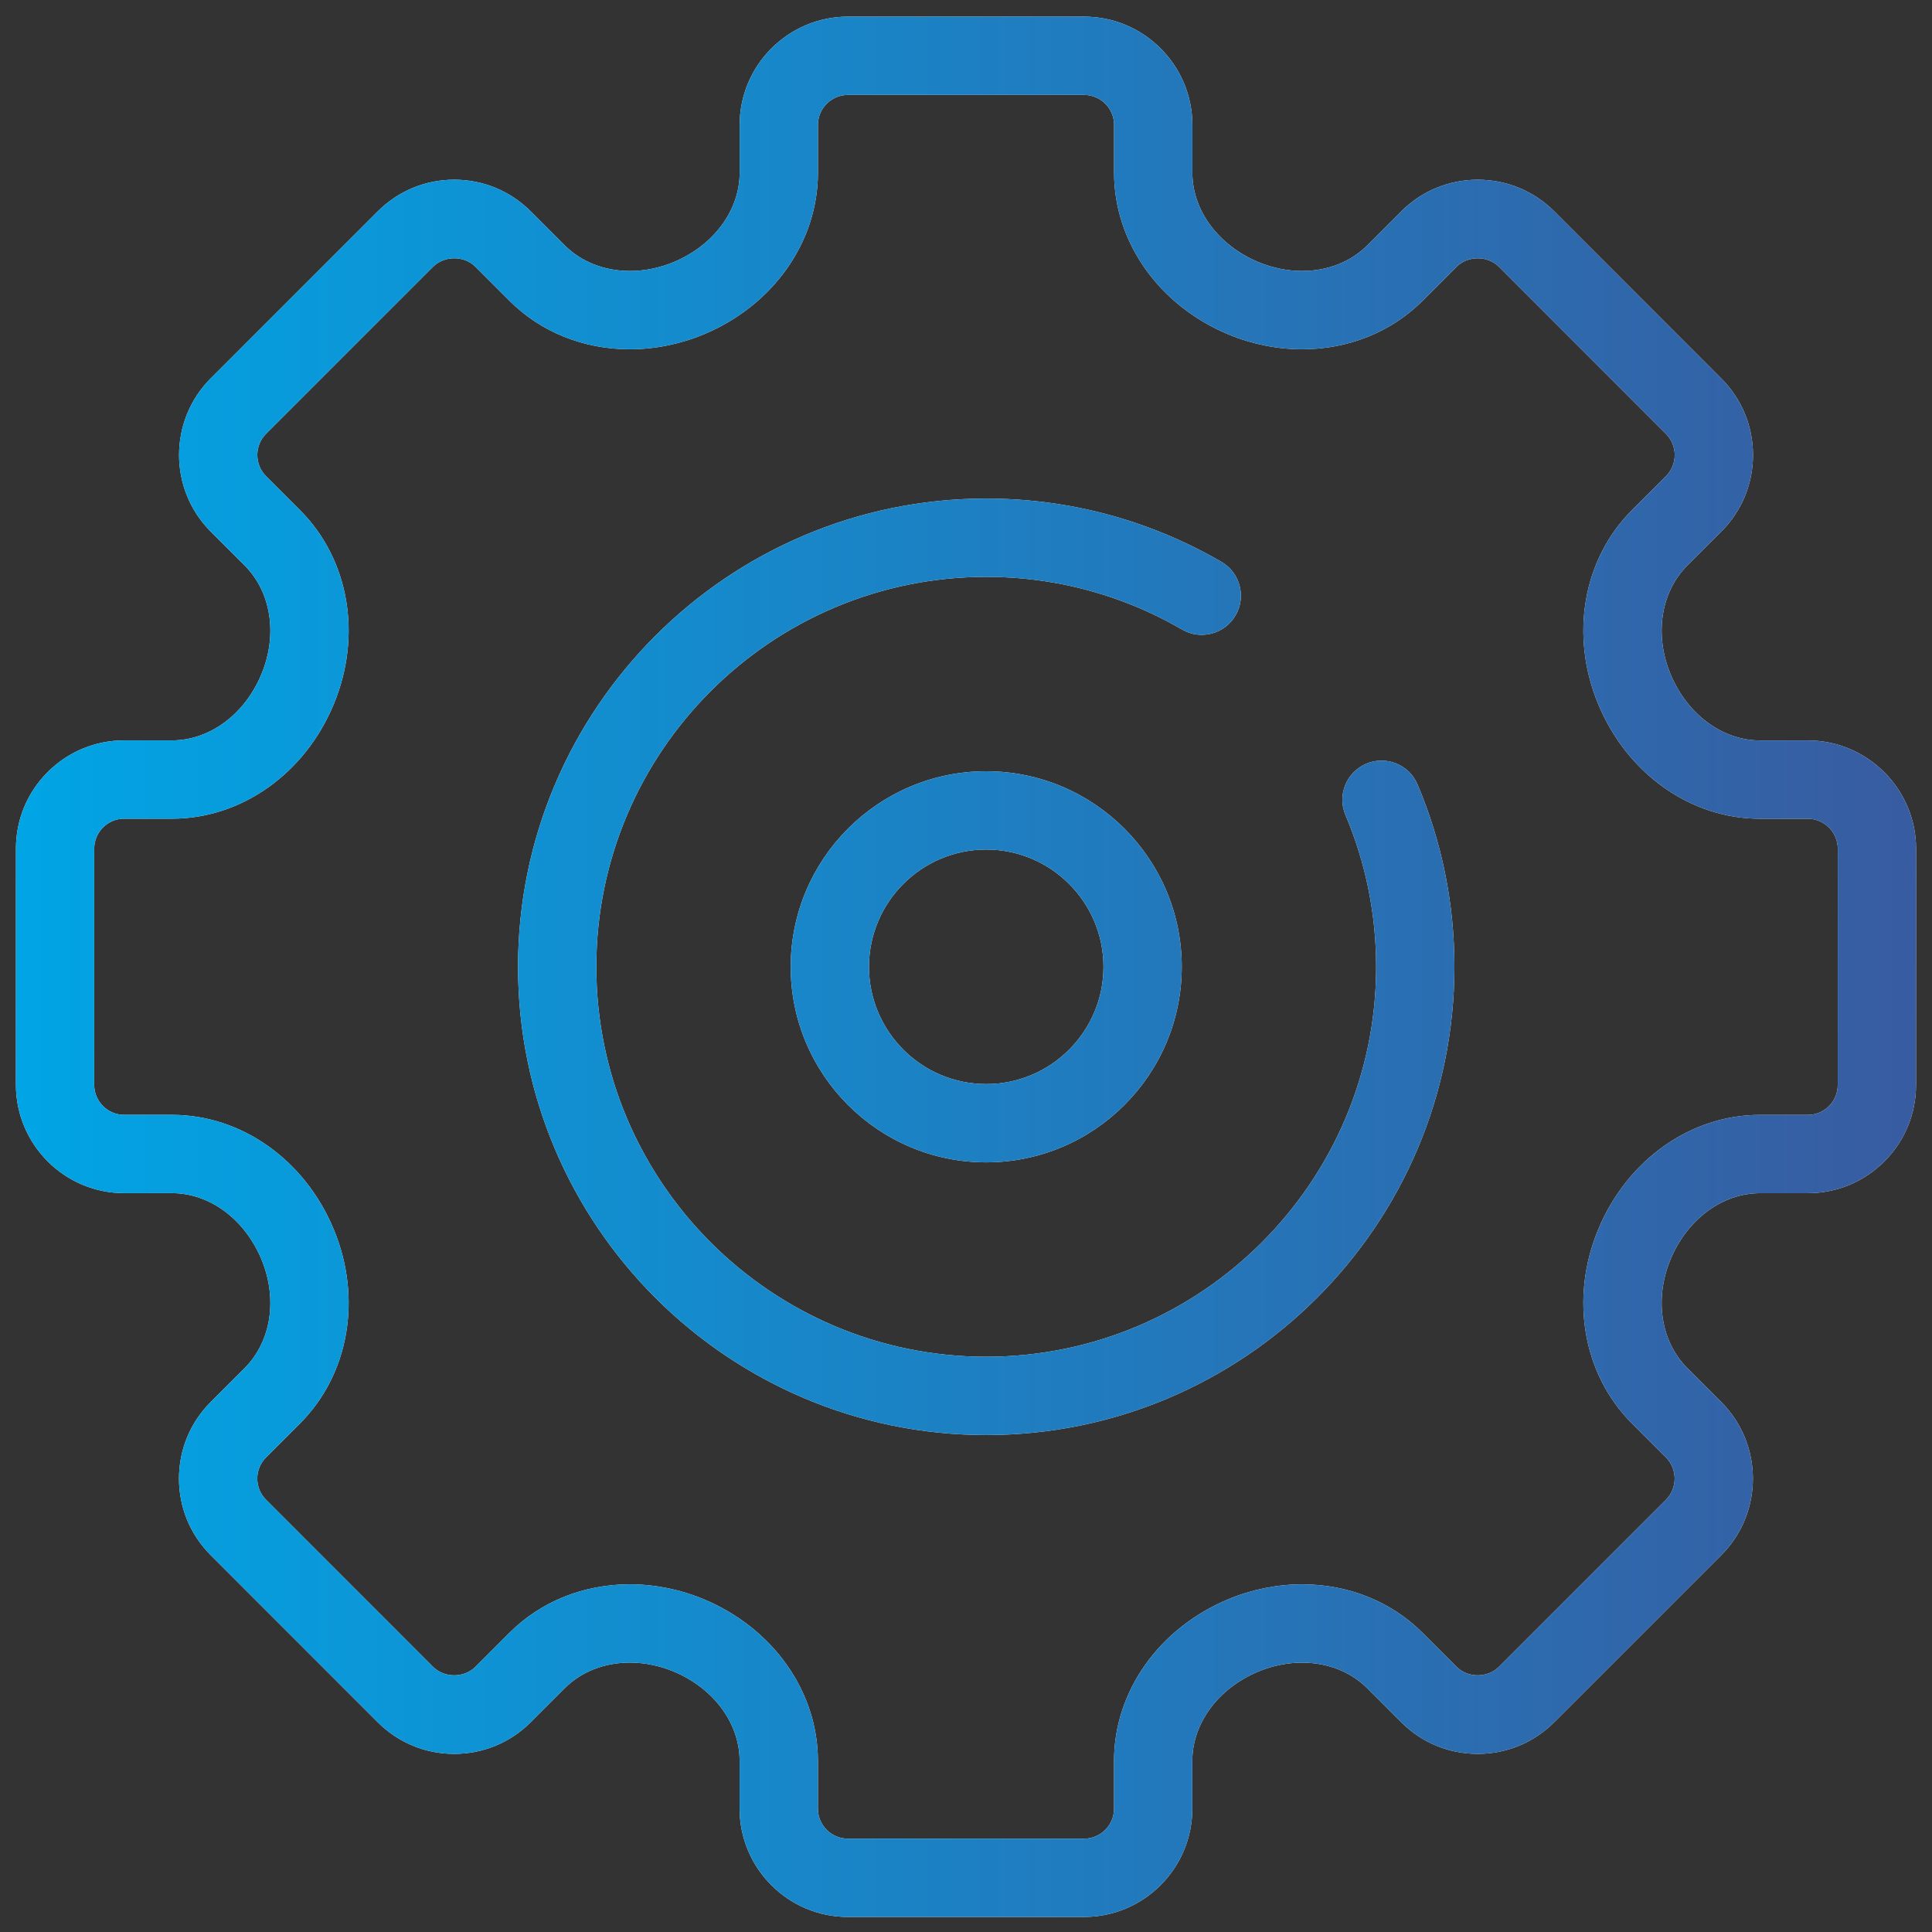
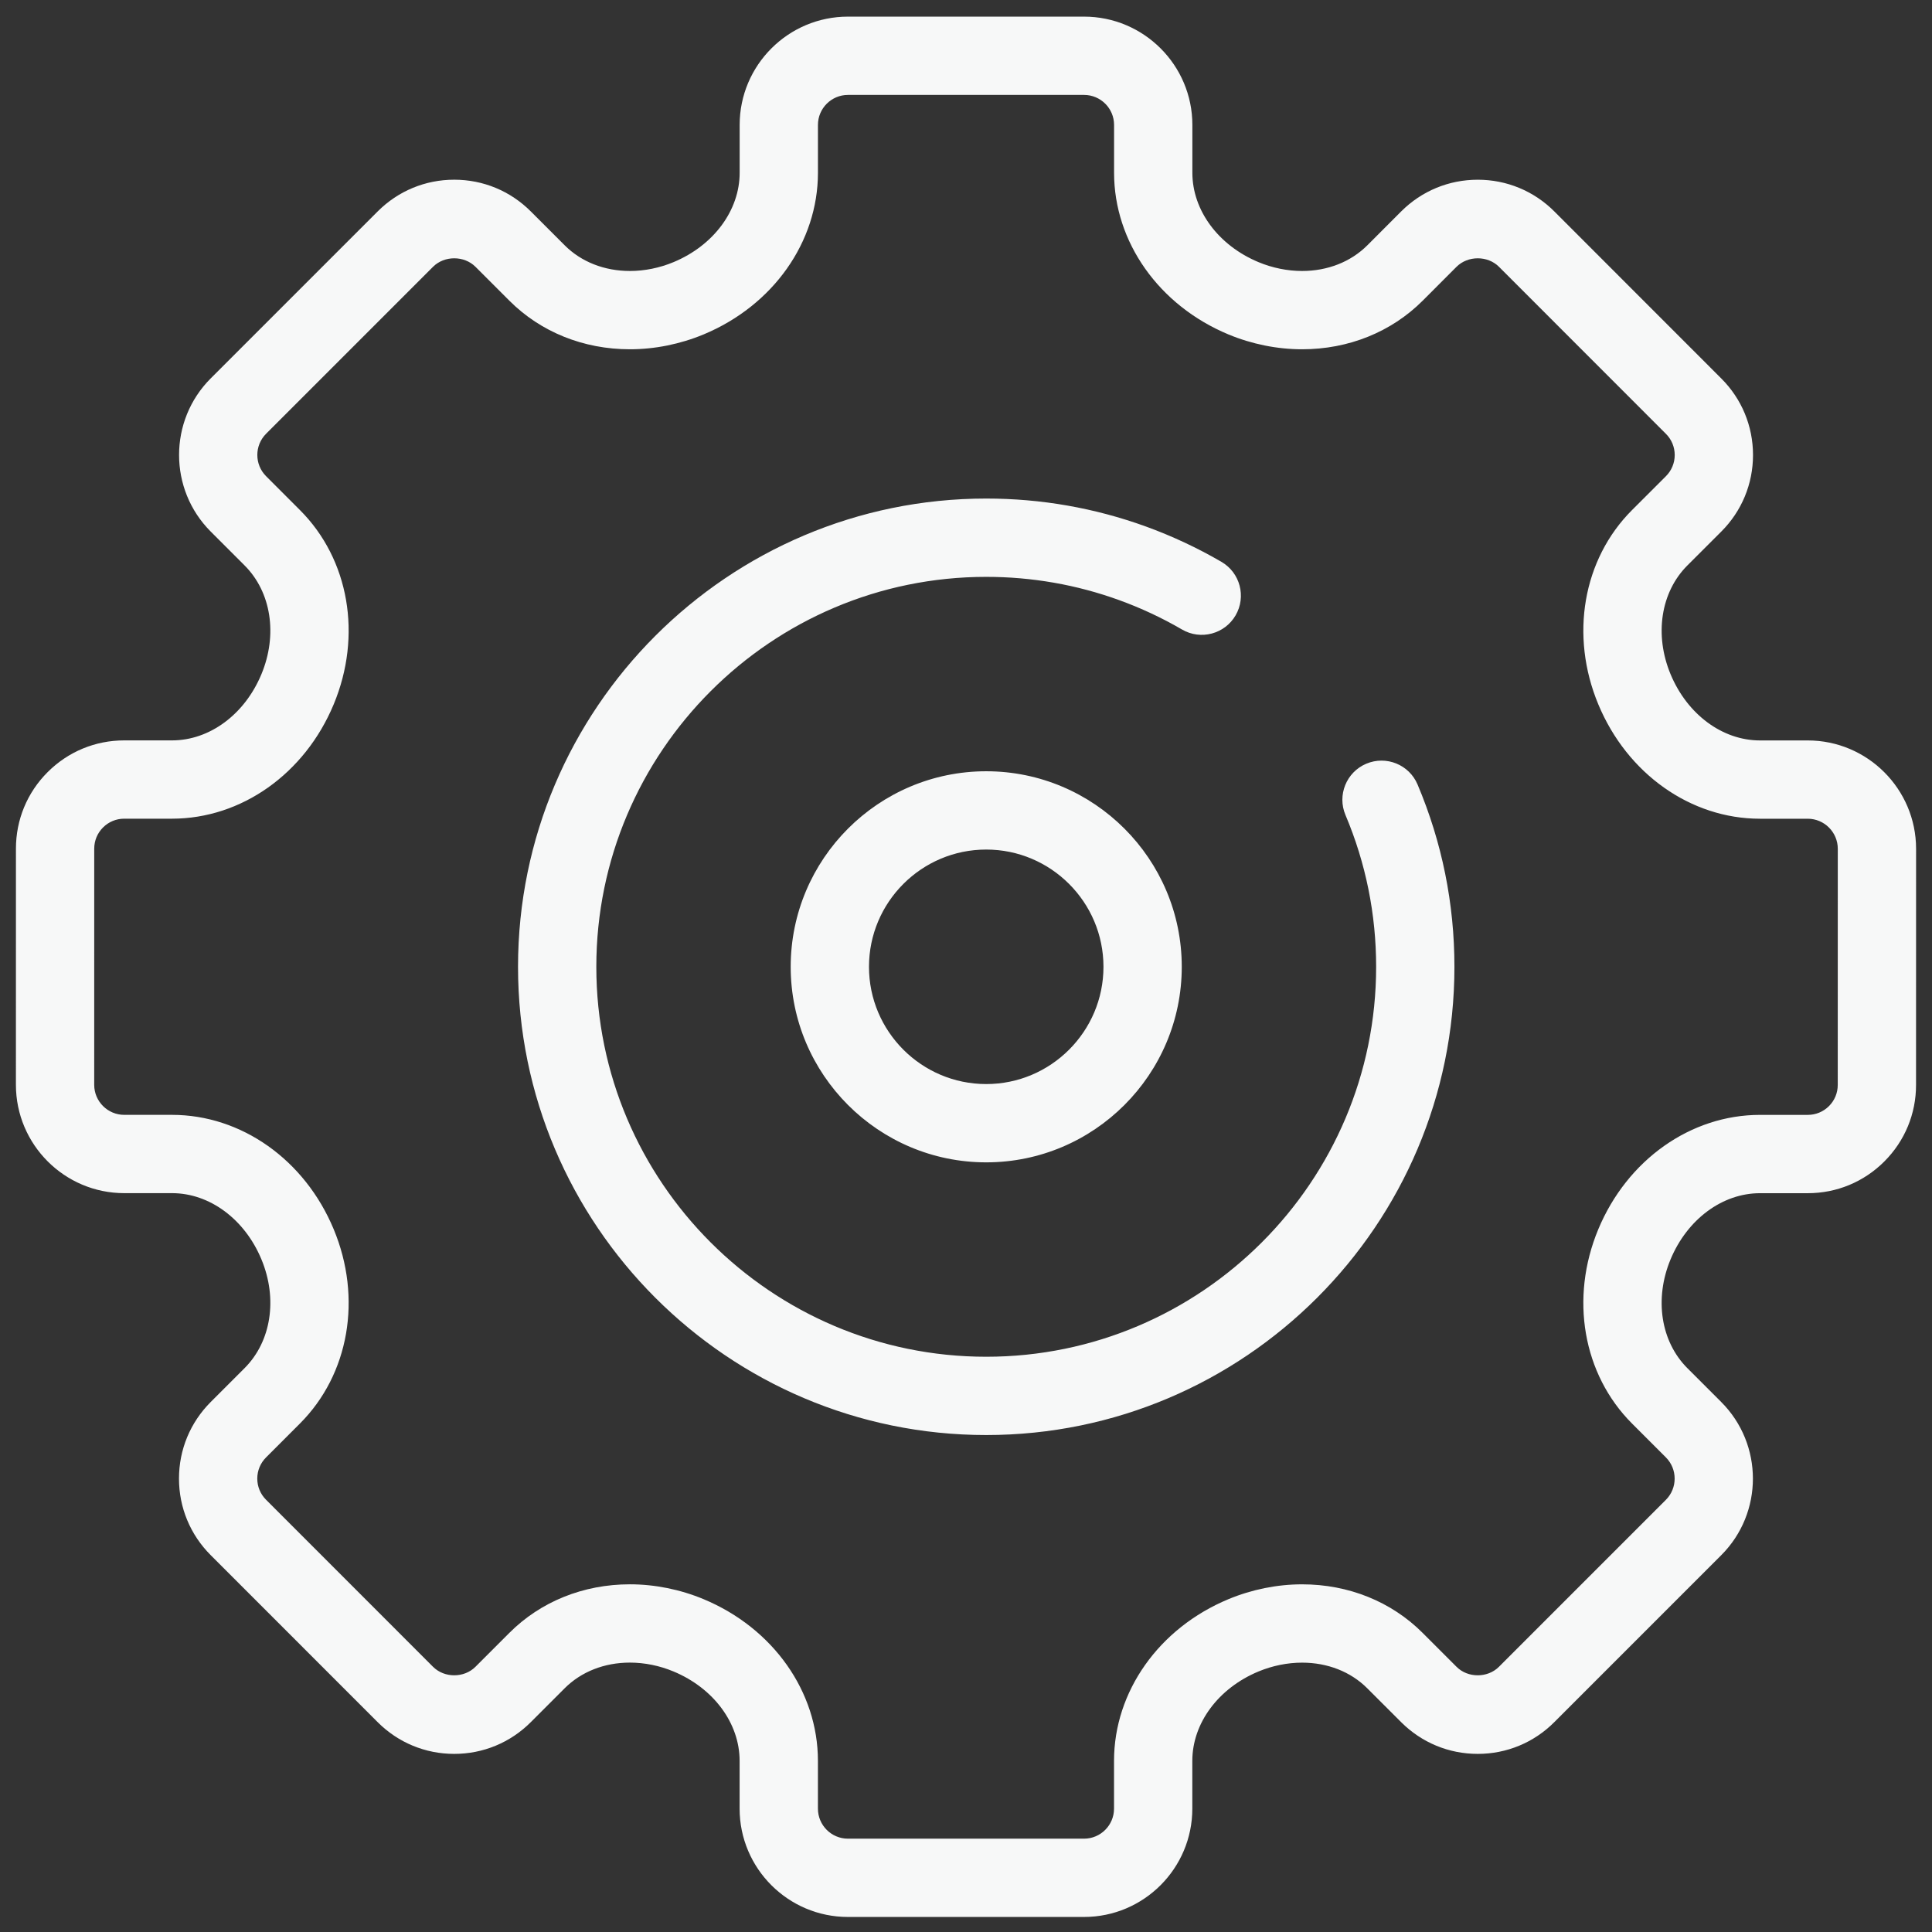
<svg xmlns="http://www.w3.org/2000/svg" width="84px" height="84px">
  <rect width="100%" height="100%" fill="#333333" stroke="none" />
  <defs>
    <linearGradient id="PSgrad_2" x1="0%" x2="100%" y1="0%" y2="0%">
      <stop offset="0%" stop-color="rgb(1,164,228)" stop-opacity="1" />
      <stop offset="100%" stop-color="rgb(56,92,161)" stop-opacity="1" />
    </linearGradient>
  </defs>
  <path fill-rule="evenodd" fill="rgb(247, 248, 248)" d="M83.306,47.168 C83.308,48.425 82.818,49.608 81.928,50.498 C81.039,51.388 79.857,51.878 78.599,51.878 L76.521,51.878 C74.888,51.878 73.362,53.007 72.633,54.755 C71.920,56.470 72.206,58.326 73.363,59.484 L74.836,60.957 C76.672,62.793 76.673,65.781 74.837,67.616 L67.577,74.877 C66.690,75.766 65.508,76.256 64.250,76.256 C62.991,76.256 61.810,75.766 60.920,74.877 L59.446,73.404 C58.727,72.684 57.721,72.289 56.612,72.289 C55.977,72.289 55.321,72.422 54.717,72.673 C52.969,73.400 51.840,74.925 51.840,76.559 L51.840,78.637 C51.840,81.234 49.728,83.346 47.132,83.346 L36.866,83.346 C34.270,83.346 32.157,81.234 32.157,78.637 L32.157,76.558 C32.157,74.925 31.029,73.399 29.282,72.672 C28.679,72.420 28.023,72.287 27.386,72.287 C26.278,72.287 25.271,72.683 24.552,73.402 L23.079,74.875 C22.190,75.766 21.007,76.256 19.749,76.256 C18.492,76.256 17.309,75.766 16.420,74.876 L9.162,67.616 C8.272,66.727 7.782,65.544 7.782,64.287 C7.782,63.029 8.272,61.846 9.162,60.956 L10.635,59.483 C11.793,58.324 12.080,56.467 11.366,54.753 C10.639,53.005 9.113,51.876 7.479,51.876 L5.402,51.876 C2.806,51.876 0.694,49.764 0.692,47.168 L0.693,36.900 C0.692,35.643 1.181,34.460 2.071,33.571 C2.961,32.681 4.143,32.191 5.401,32.191 L7.480,32.191 C9.114,32.191 10.639,31.062 11.365,29.316 C12.080,27.601 11.794,25.744 10.636,24.586 L9.162,23.112 C7.327,21.276 7.327,18.288 9.161,16.452 L16.420,9.193 C17.311,8.302 18.493,7.813 19.750,7.813 C21.007,7.813 22.190,8.303 23.079,9.193 L24.553,10.667 C25.272,11.386 26.279,11.782 27.388,11.782 C28.024,11.782 28.680,11.649 29.284,11.397 C31.031,10.670 32.159,9.145 32.159,7.511 L32.159,5.431 C32.159,2.835 34.272,0.723 36.868,0.723 L47.133,0.723 C49.729,0.723 51.842,2.835 51.842,5.431 L51.842,7.511 C51.842,9.145 52.971,10.670 54.717,11.397 C55.321,11.649 55.977,11.782 56.612,11.782 C57.722,11.782 58.729,11.385 59.449,10.666 L60.920,9.193 C61.810,8.304 62.992,7.814 64.250,7.814 C65.507,7.814 66.690,8.303 67.579,9.192 L74.837,16.454 C75.727,17.341 76.217,18.524 76.218,19.782 C76.218,21.040 75.728,22.223 74.837,23.113 L73.363,24.586 C72.206,25.744 71.920,27.601 72.634,29.316 C73.362,31.063 74.888,32.193 76.521,32.193 L78.597,32.193 C81.192,32.193 83.305,34.305 83.308,36.900 L83.306,47.168 ZM78.597,35.597 L76.521,35.597 C73.509,35.597 70.750,33.646 69.492,30.625 C68.245,27.631 68.820,24.316 70.956,22.179 L72.431,20.705 C72.678,20.458 72.814,20.130 72.814,19.782 C72.813,19.435 72.678,19.108 72.432,18.863 L65.172,11.599 C64.681,11.108 63.822,11.107 63.327,11.600 L61.855,13.074 C60.492,14.436 58.630,15.186 56.612,15.186 C55.531,15.186 54.423,14.962 53.409,14.540 C50.389,13.282 48.438,10.524 48.438,7.511 L48.438,5.431 C48.438,4.712 47.853,4.127 47.133,4.127 L36.868,4.127 C36.148,4.127 35.563,4.712 35.563,5.431 L35.563,7.511 C35.563,10.524 33.612,13.282 30.592,14.540 C29.577,14.962 28.469,15.186 27.388,15.186 C25.369,15.186 23.508,14.436 22.147,13.074 L20.672,11.599 C20.179,11.108 19.321,11.107 18.827,11.600 L11.569,18.859 C11.061,19.368 11.061,20.196 11.570,20.705 L13.043,22.179 C15.180,24.316 15.755,27.631 14.508,30.625 C13.252,33.644 10.493,35.595 7.480,35.595 L5.401,35.595 C5.052,35.595 4.725,35.731 4.478,35.978 C4.232,36.224 4.097,36.551 4.097,36.900 L4.096,47.167 C4.096,47.885 4.682,48.472 5.402,48.472 L7.479,48.472 C10.493,48.472 13.252,50.424 14.508,53.444 C15.755,56.436 15.180,59.751 13.043,61.890 L11.570,63.364 C11.322,63.611 11.186,63.938 11.186,64.287 C11.186,64.635 11.322,64.962 11.569,65.208 L18.827,72.469 C19.321,72.963 20.179,72.962 20.672,72.469 L22.146,70.995 C23.506,69.633 25.368,68.883 27.386,68.883 C28.468,68.883 29.576,69.106 30.591,69.529 C33.611,70.787 35.562,73.546 35.562,76.558 L35.562,78.637 C35.562,79.357 36.147,79.942 36.866,79.942 L47.132,79.942 C47.851,79.942 48.436,79.357 48.436,78.637 L48.436,76.559 C48.436,73.546 50.388,70.786 53.409,69.530 C54.422,69.108 55.531,68.884 56.612,68.884 C58.631,68.884 60.492,69.634 61.854,70.996 L63.327,72.469 C63.818,72.963 64.679,72.962 65.170,72.471 L72.431,65.209 C72.938,64.700 72.938,63.873 72.429,63.364 L70.956,61.891 C68.820,59.754 68.245,56.440 69.491,53.446 C70.750,50.425 73.509,48.473 76.521,48.473 L78.599,48.473 C78.947,48.473 79.274,48.338 79.521,48.091 C79.767,47.845 79.902,47.518 79.902,47.170 L79.904,36.902 C79.903,36.183 79.317,35.597 78.597,35.597 ZM34.378,42.035 C34.378,37.347 38.192,33.533 42.879,33.533 C47.567,33.533 51.381,37.347 51.381,42.035 C51.381,46.723 47.567,50.537 42.879,50.537 C38.192,50.537 34.378,46.723 34.378,42.035 ZM47.977,42.035 C47.977,39.224 45.690,36.937 42.879,36.937 C40.068,36.937 37.782,39.224 37.782,42.035 C37.782,44.846 40.068,47.133 42.879,47.133 C45.690,47.133 47.977,44.846 47.977,42.035 ZM42.880,62.393 C31.655,62.393 22.523,53.261 22.523,42.035 C22.523,30.809 31.655,21.676 42.880,21.676 C45.262,21.676 47.596,22.085 49.820,22.891 C50.957,23.304 52.062,23.821 53.106,24.428 C53.918,24.900 54.194,25.942 53.721,26.756 C53.249,27.566 52.208,27.845 51.394,27.371 C50.526,26.865 49.605,26.435 48.659,26.092 C46.809,25.421 44.864,25.081 42.880,25.081 C33.532,25.081 25.927,32.686 25.927,42.035 C25.927,51.383 33.532,58.989 42.880,58.989 C52.227,58.989 59.832,51.383 59.832,42.035 C59.832,39.748 59.383,37.528 58.499,35.436 C58.132,34.570 58.538,33.571 59.403,33.205 C60.271,32.839 61.268,33.244 61.633,34.109 C62.697,36.624 63.236,39.290 63.236,42.035 C63.236,53.261 54.104,62.393 42.880,62.393 Z" />
-   <path fill="url(#PSgrad_2)" d="M83.306,47.168 C83.308,48.425 82.818,49.608 81.928,50.498 C81.039,51.388 79.857,51.878 78.599,51.878 L76.521,51.878 C74.888,51.878 73.362,53.007 72.633,54.755 C71.920,56.470 72.206,58.326 73.363,59.484 L74.836,60.957 C76.672,62.793 76.673,65.781 74.837,67.616 L67.577,74.877 C66.690,75.766 65.508,76.256 64.250,76.256 C62.991,76.256 61.810,75.766 60.920,74.877 L59.446,73.404 C58.727,72.684 57.721,72.289 56.612,72.289 C55.977,72.289 55.321,72.422 54.717,72.673 C52.969,73.400 51.840,74.925 51.840,76.559 L51.840,78.637 C51.840,81.234 49.728,83.346 47.132,83.346 L36.866,83.346 C34.270,83.346 32.157,81.234 32.157,78.637 L32.157,76.558 C32.157,74.925 31.029,73.399 29.282,72.672 C28.679,72.420 28.023,72.287 27.386,72.287 C26.278,72.287 25.271,72.683 24.552,73.402 L23.079,74.875 C22.190,75.766 21.007,76.256 19.749,76.256 C18.492,76.256 17.309,75.766 16.420,74.876 L9.162,67.616 C8.272,66.727 7.782,65.544 7.782,64.287 C7.782,63.029 8.272,61.846 9.162,60.956 L10.635,59.483 C11.793,58.324 12.080,56.467 11.366,54.753 C10.639,53.005 9.113,51.876 7.479,51.876 L5.402,51.876 C2.806,51.876 0.694,49.764 0.692,47.168 L0.693,36.900 C0.692,35.643 1.181,34.460 2.071,33.571 C2.961,32.681 4.143,32.191 5.401,32.191 L7.480,32.191 C9.114,32.191 10.639,31.062 11.365,29.316 C12.080,27.601 11.794,25.744 10.636,24.586 L9.162,23.112 C7.327,21.276 7.327,18.288 9.161,16.452 L16.420,9.193 C17.311,8.302 18.493,7.813 19.750,7.813 C21.007,7.813 22.190,8.303 23.079,9.193 L24.553,10.667 C25.272,11.386 26.279,11.782 27.388,11.782 C28.024,11.782 28.680,11.649 29.284,11.397 C31.031,10.670 32.159,9.145 32.159,7.511 L32.159,5.431 C32.159,2.835 34.272,0.723 36.868,0.723 L47.133,0.723 C49.729,0.723 51.842,2.835 51.842,5.431 L51.842,7.511 C51.842,9.145 52.971,10.670 54.717,11.397 C55.321,11.649 55.977,11.782 56.612,11.782 C57.722,11.782 58.729,11.385 59.449,10.666 L60.920,9.193 C61.810,8.304 62.992,7.814 64.250,7.814 C65.507,7.814 66.690,8.303 67.579,9.192 L74.837,16.454 C75.727,17.341 76.217,18.524 76.218,19.782 C76.218,21.040 75.728,22.223 74.837,23.113 L73.363,24.586 C72.206,25.744 71.920,27.601 72.634,29.316 C73.362,31.063 74.888,32.193 76.521,32.193 L78.597,32.193 C81.192,32.193 83.305,34.305 83.308,36.900 L83.306,47.168 ZM78.597,35.597 L76.521,35.597 C73.509,35.597 70.750,33.646 69.492,30.625 C68.245,27.631 68.820,24.316 70.956,22.179 L72.431,20.705 C72.678,20.458 72.814,20.130 72.814,19.782 C72.813,19.435 72.678,19.108 72.432,18.863 L65.172,11.599 C64.681,11.108 63.822,11.107 63.327,11.600 L61.855,13.074 C60.492,14.436 58.630,15.186 56.612,15.186 C55.531,15.186 54.423,14.962 53.409,14.540 C50.389,13.282 48.438,10.524 48.438,7.511 L48.438,5.431 C48.438,4.712 47.853,4.127 47.133,4.127 L36.868,4.127 C36.148,4.127 35.563,4.712 35.563,5.431 L35.563,7.511 C35.563,10.524 33.612,13.282 30.592,14.540 C29.577,14.962 28.469,15.186 27.388,15.186 C25.369,15.186 23.508,14.436 22.147,13.074 L20.672,11.599 C20.179,11.108 19.321,11.107 18.827,11.600 L11.569,18.859 C11.061,19.368 11.061,20.196 11.570,20.705 L13.043,22.179 C15.180,24.316 15.755,27.631 14.508,30.625 C13.252,33.644 10.493,35.595 7.480,35.595 L5.401,35.595 C5.052,35.595 4.725,35.731 4.478,35.978 C4.232,36.224 4.097,36.551 4.097,36.900 L4.096,47.167 C4.096,47.885 4.682,48.472 5.402,48.472 L7.479,48.472 C10.493,48.472 13.252,50.424 14.508,53.444 C15.755,56.436 15.180,59.751 13.043,61.890 L11.570,63.364 C11.322,63.611 11.186,63.938 11.186,64.287 C11.186,64.635 11.322,64.962 11.569,65.208 L18.827,72.469 C19.321,72.963 20.179,72.962 20.672,72.469 L22.146,70.995 C23.506,69.633 25.368,68.883 27.386,68.883 C28.468,68.883 29.576,69.106 30.591,69.529 C33.611,70.787 35.562,73.546 35.562,76.558 L35.562,78.637 C35.562,79.357 36.147,79.942 36.866,79.942 L47.132,79.942 C47.851,79.942 48.436,79.357 48.436,78.637 L48.436,76.559 C48.436,73.546 50.388,70.786 53.409,69.530 C54.422,69.108 55.531,68.884 56.612,68.884 C58.631,68.884 60.492,69.634 61.854,70.996 L63.327,72.469 C63.818,72.963 64.679,72.962 65.170,72.471 L72.431,65.209 C72.938,64.700 72.938,63.873 72.429,63.364 L70.956,61.891 C68.820,59.754 68.245,56.440 69.491,53.446 C70.750,50.425 73.509,48.473 76.521,48.473 L78.599,48.473 C78.947,48.473 79.274,48.338 79.521,48.091 C79.767,47.845 79.902,47.518 79.902,47.170 L79.904,36.902 C79.903,36.183 79.317,35.597 78.597,35.597 ZM34.378,42.035 C34.378,37.347 38.192,33.533 42.879,33.533 C47.567,33.533 51.381,37.347 51.381,42.035 C51.381,46.723 47.567,50.537 42.879,50.537 C38.192,50.537 34.378,46.723 34.378,42.035 ZM47.977,42.035 C47.977,39.224 45.690,36.937 42.879,36.937 C40.068,36.937 37.782,39.224 37.782,42.035 C37.782,44.846 40.068,47.133 42.879,47.133 C45.690,47.133 47.977,44.846 47.977,42.035 ZM42.880,62.393 C31.655,62.393 22.523,53.261 22.523,42.035 C22.523,30.809 31.655,21.676 42.880,21.676 C45.262,21.676 47.596,22.085 49.820,22.891 C50.957,23.304 52.062,23.821 53.106,24.428 C53.918,24.900 54.194,25.942 53.721,26.756 C53.249,27.566 52.208,27.845 51.394,27.371 C50.526,26.865 49.605,26.435 48.659,26.092 C46.809,25.421 44.864,25.081 42.880,25.081 C33.532,25.081 25.927,32.686 25.927,42.035 C25.927,51.383 33.532,58.989 42.880,58.989 C52.227,58.989 59.832,51.383 59.832,42.035 C59.832,39.748 59.383,37.528 58.499,35.436 C58.132,34.570 58.538,33.571 59.403,33.205 C60.271,32.839 61.268,33.244 61.633,34.109 C62.697,36.624 63.236,39.290 63.236,42.035 C63.236,53.261 54.104,62.393 42.880,62.393 Z" />
</svg>